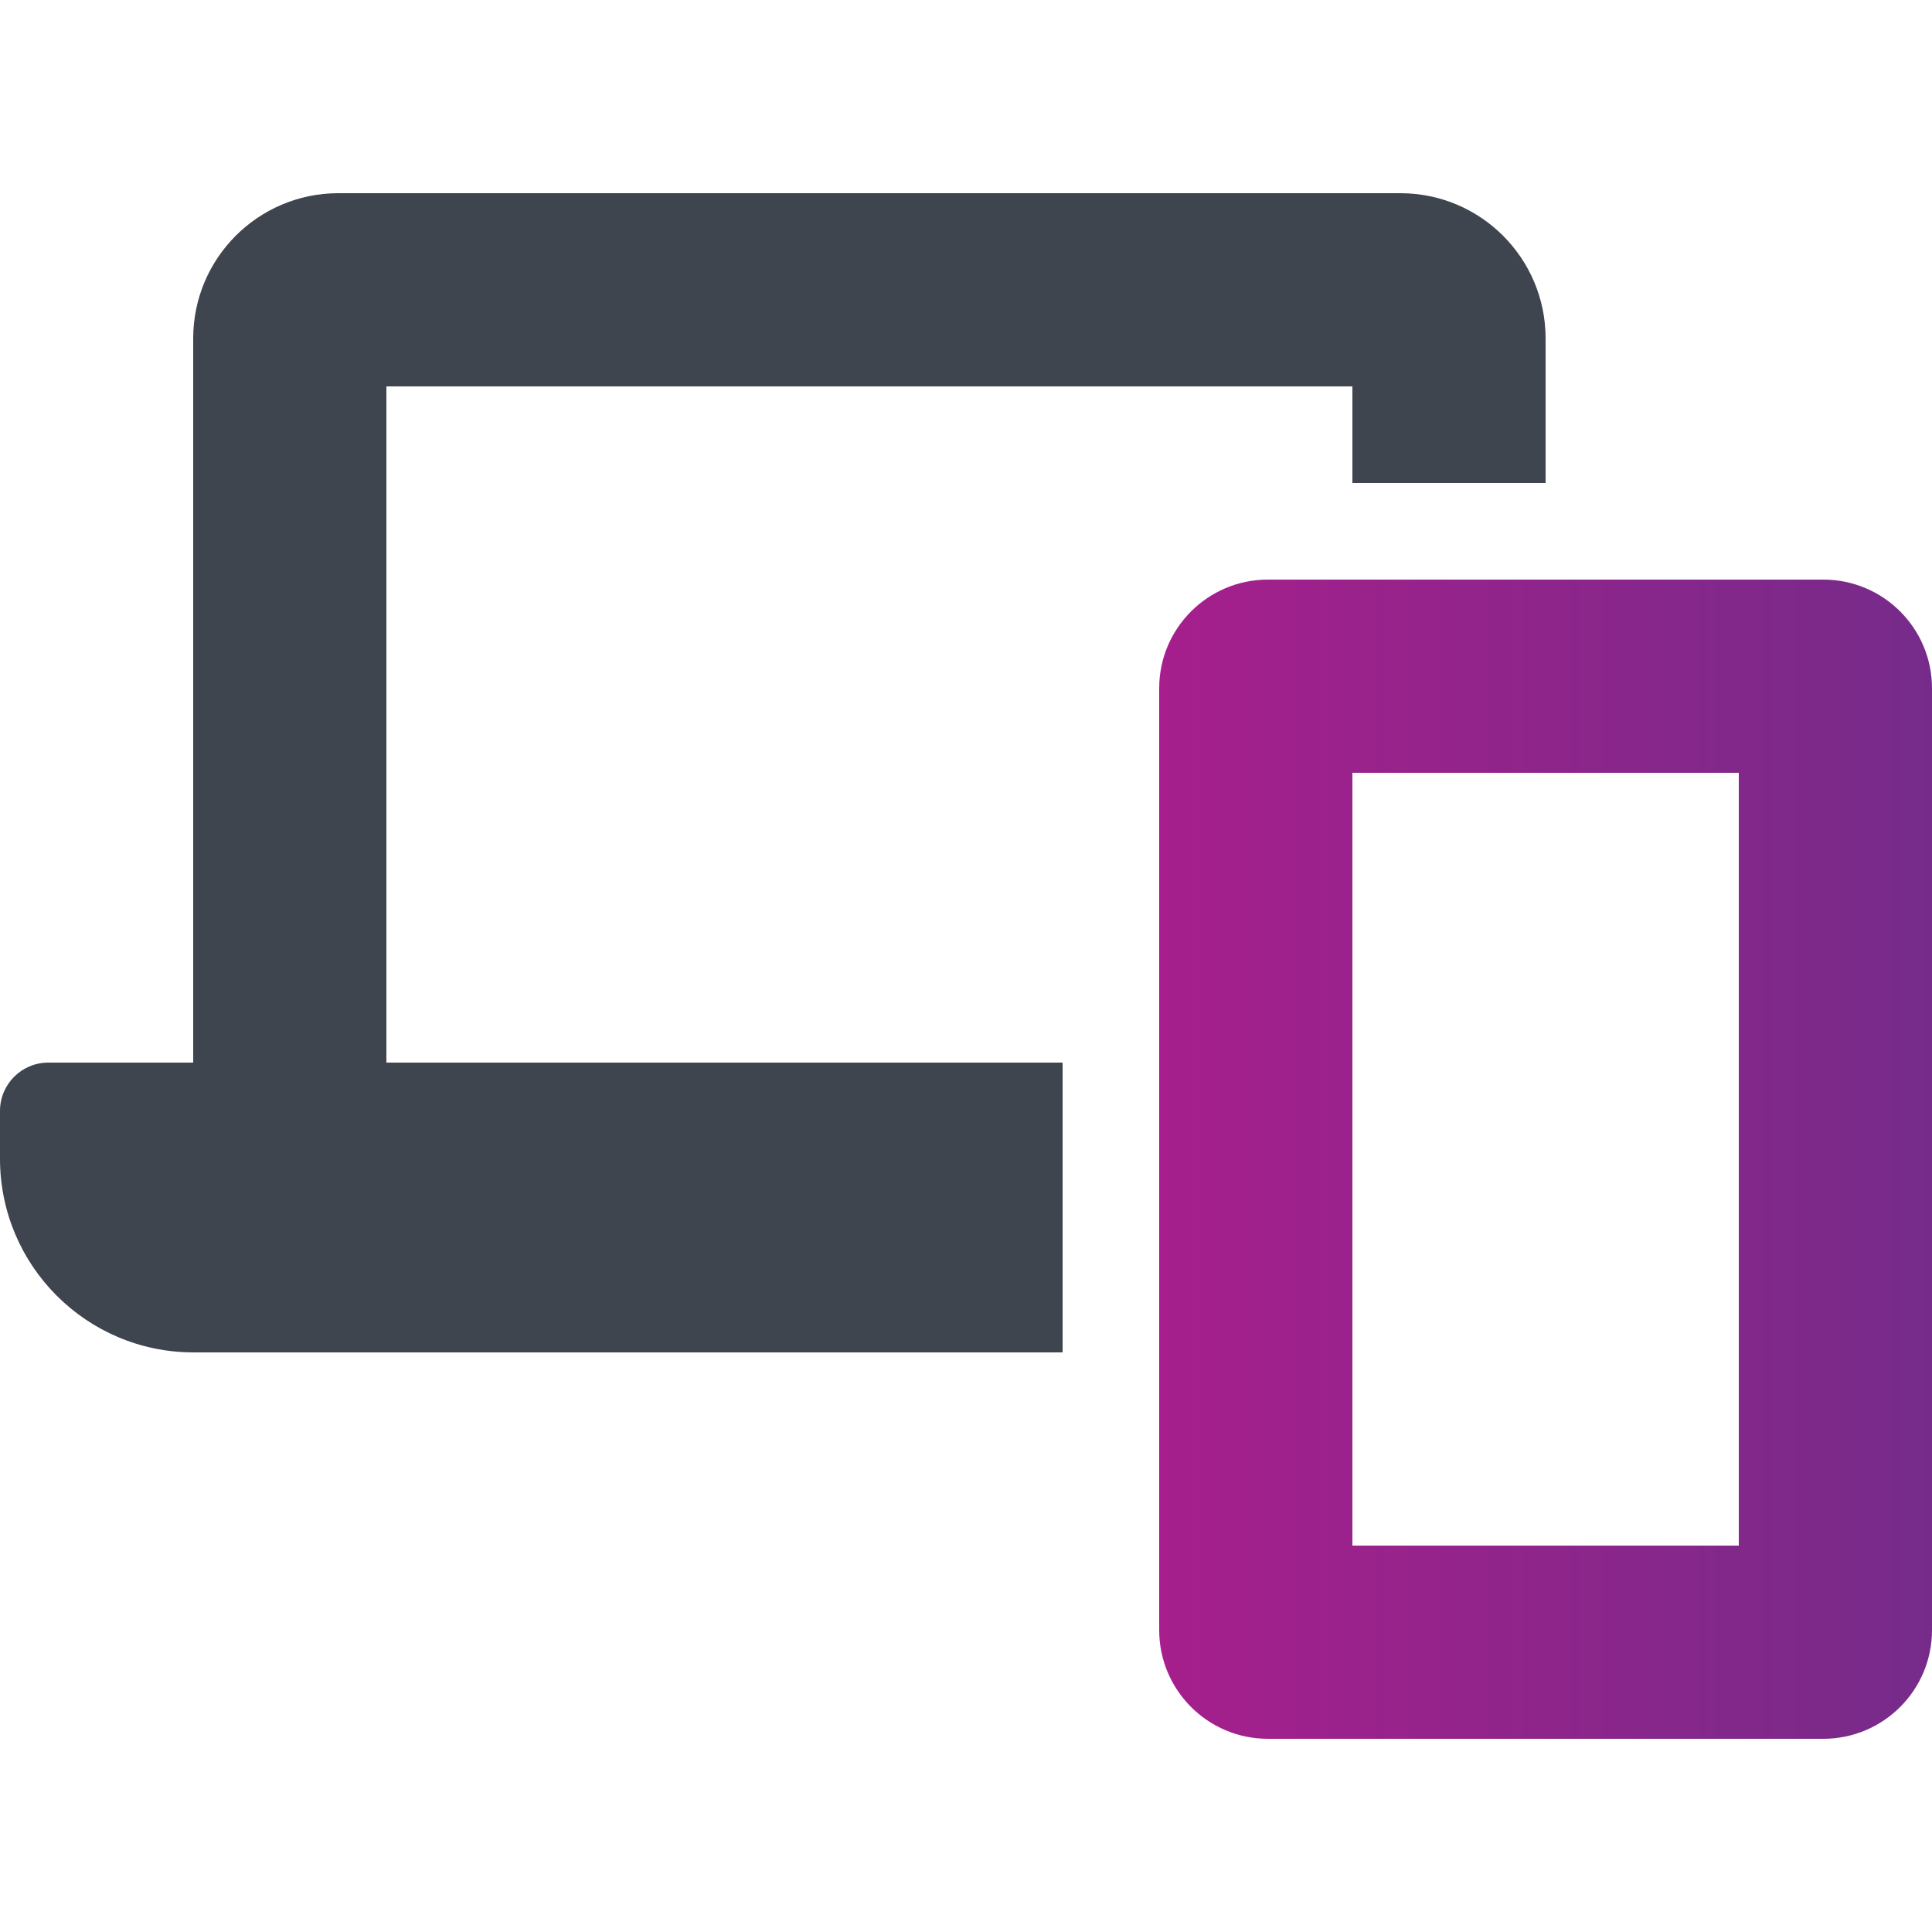
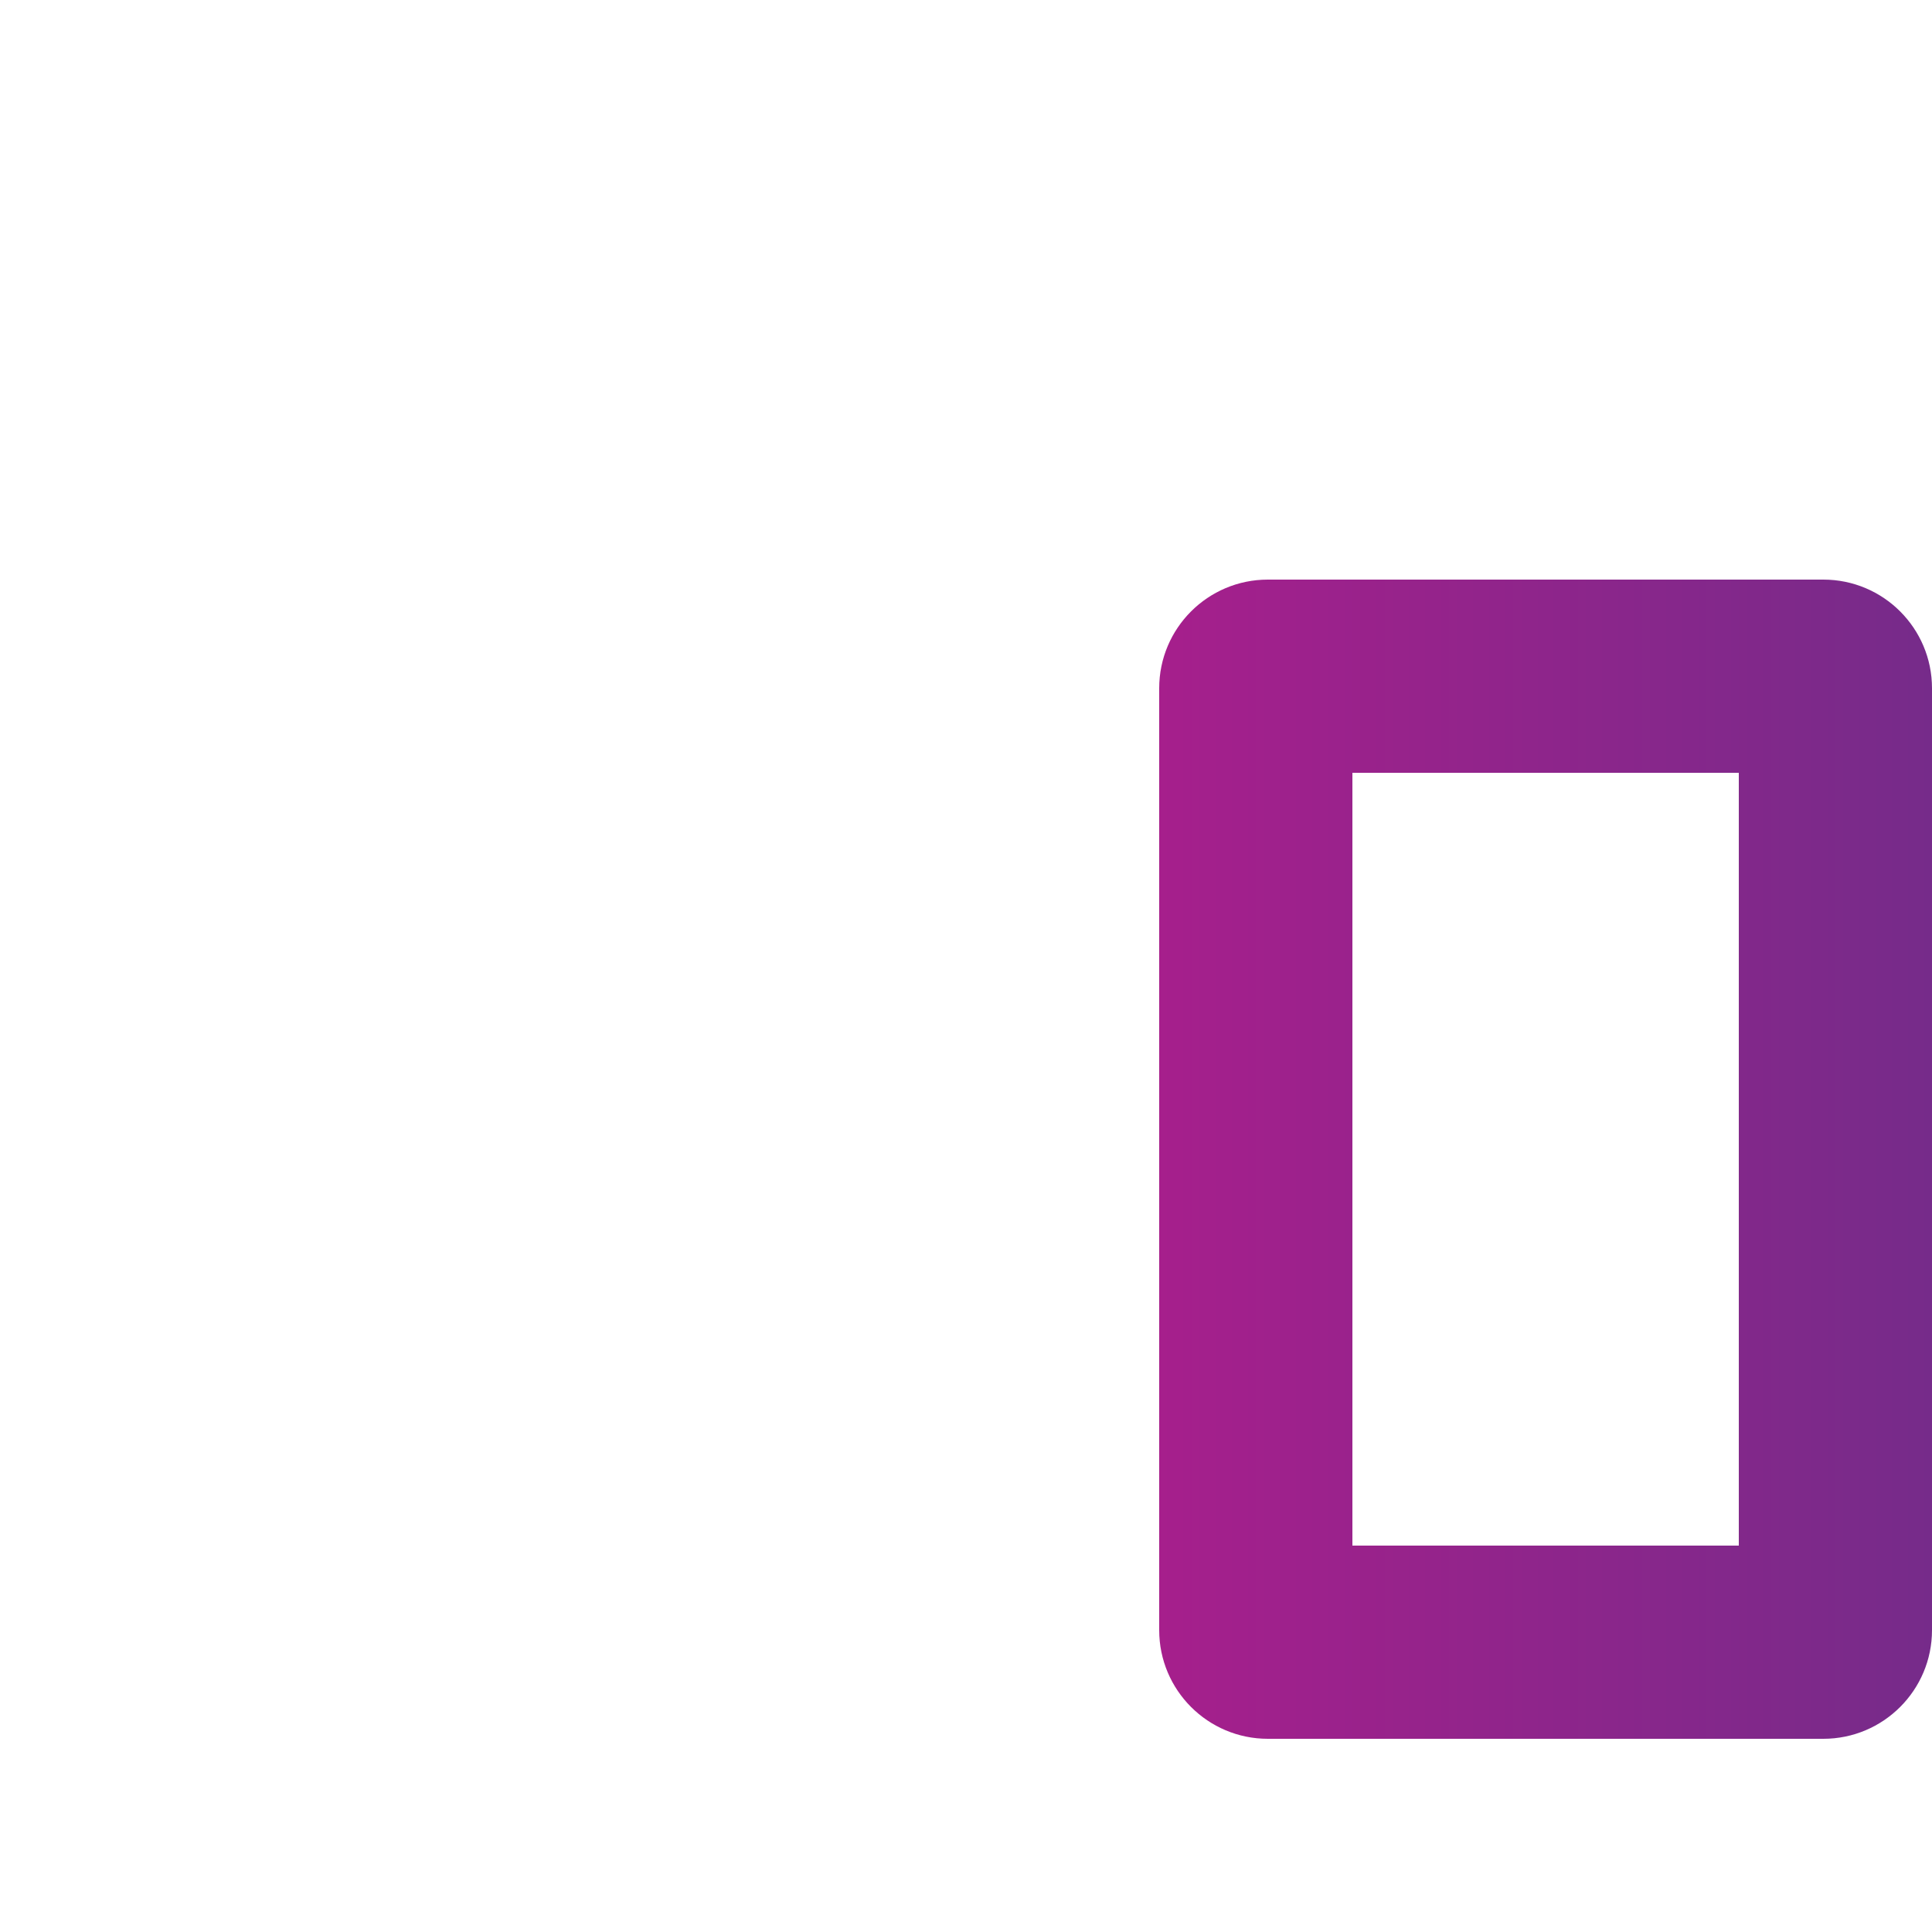
<svg xmlns="http://www.w3.org/2000/svg" width="32" height="32" viewBox="0 0 32 32" fill="none">
-   <path d="M6.4 6.4H22.4V8H25.6V5.6C25.597 4.278 24.527 3.205 23.204 3.2H5.595C4.273 3.205 3.203 4.278 3.2 5.6V17.6H0.8C0.358 17.6 0 17.958 0 18.4V19.2C0.004 20.964 1.432 22.394 3.195 22.4H17.6V17.6H6.4V6.4Z" fill="#3F454F" />
  <path d="M30.2 9.6H21C20.006 9.6 19.2 10.406 19.2 11.4V27C19.2 27.994 20.006 28.8 21 28.8H30.2C31.194 28.8 32 27.994 32 27V11.4C32 10.406 31.194 9.6 30.2 9.6ZM28.8 25.6H22.4V12.8H28.8V25.6Z" fill="url(#paint0_linear_242_14944)" />
  <defs>
    <linearGradient id="paint0_linear_242_14944" x1="32" y1="9.6" x2="19.2" y2="9.6" gradientUnits="userSpaceOnUse">
      <stop stop-color="#762B8A" />
      <stop offset="1" stop-color="#A61F8C" />
    </linearGradient>
  </defs>
</svg>